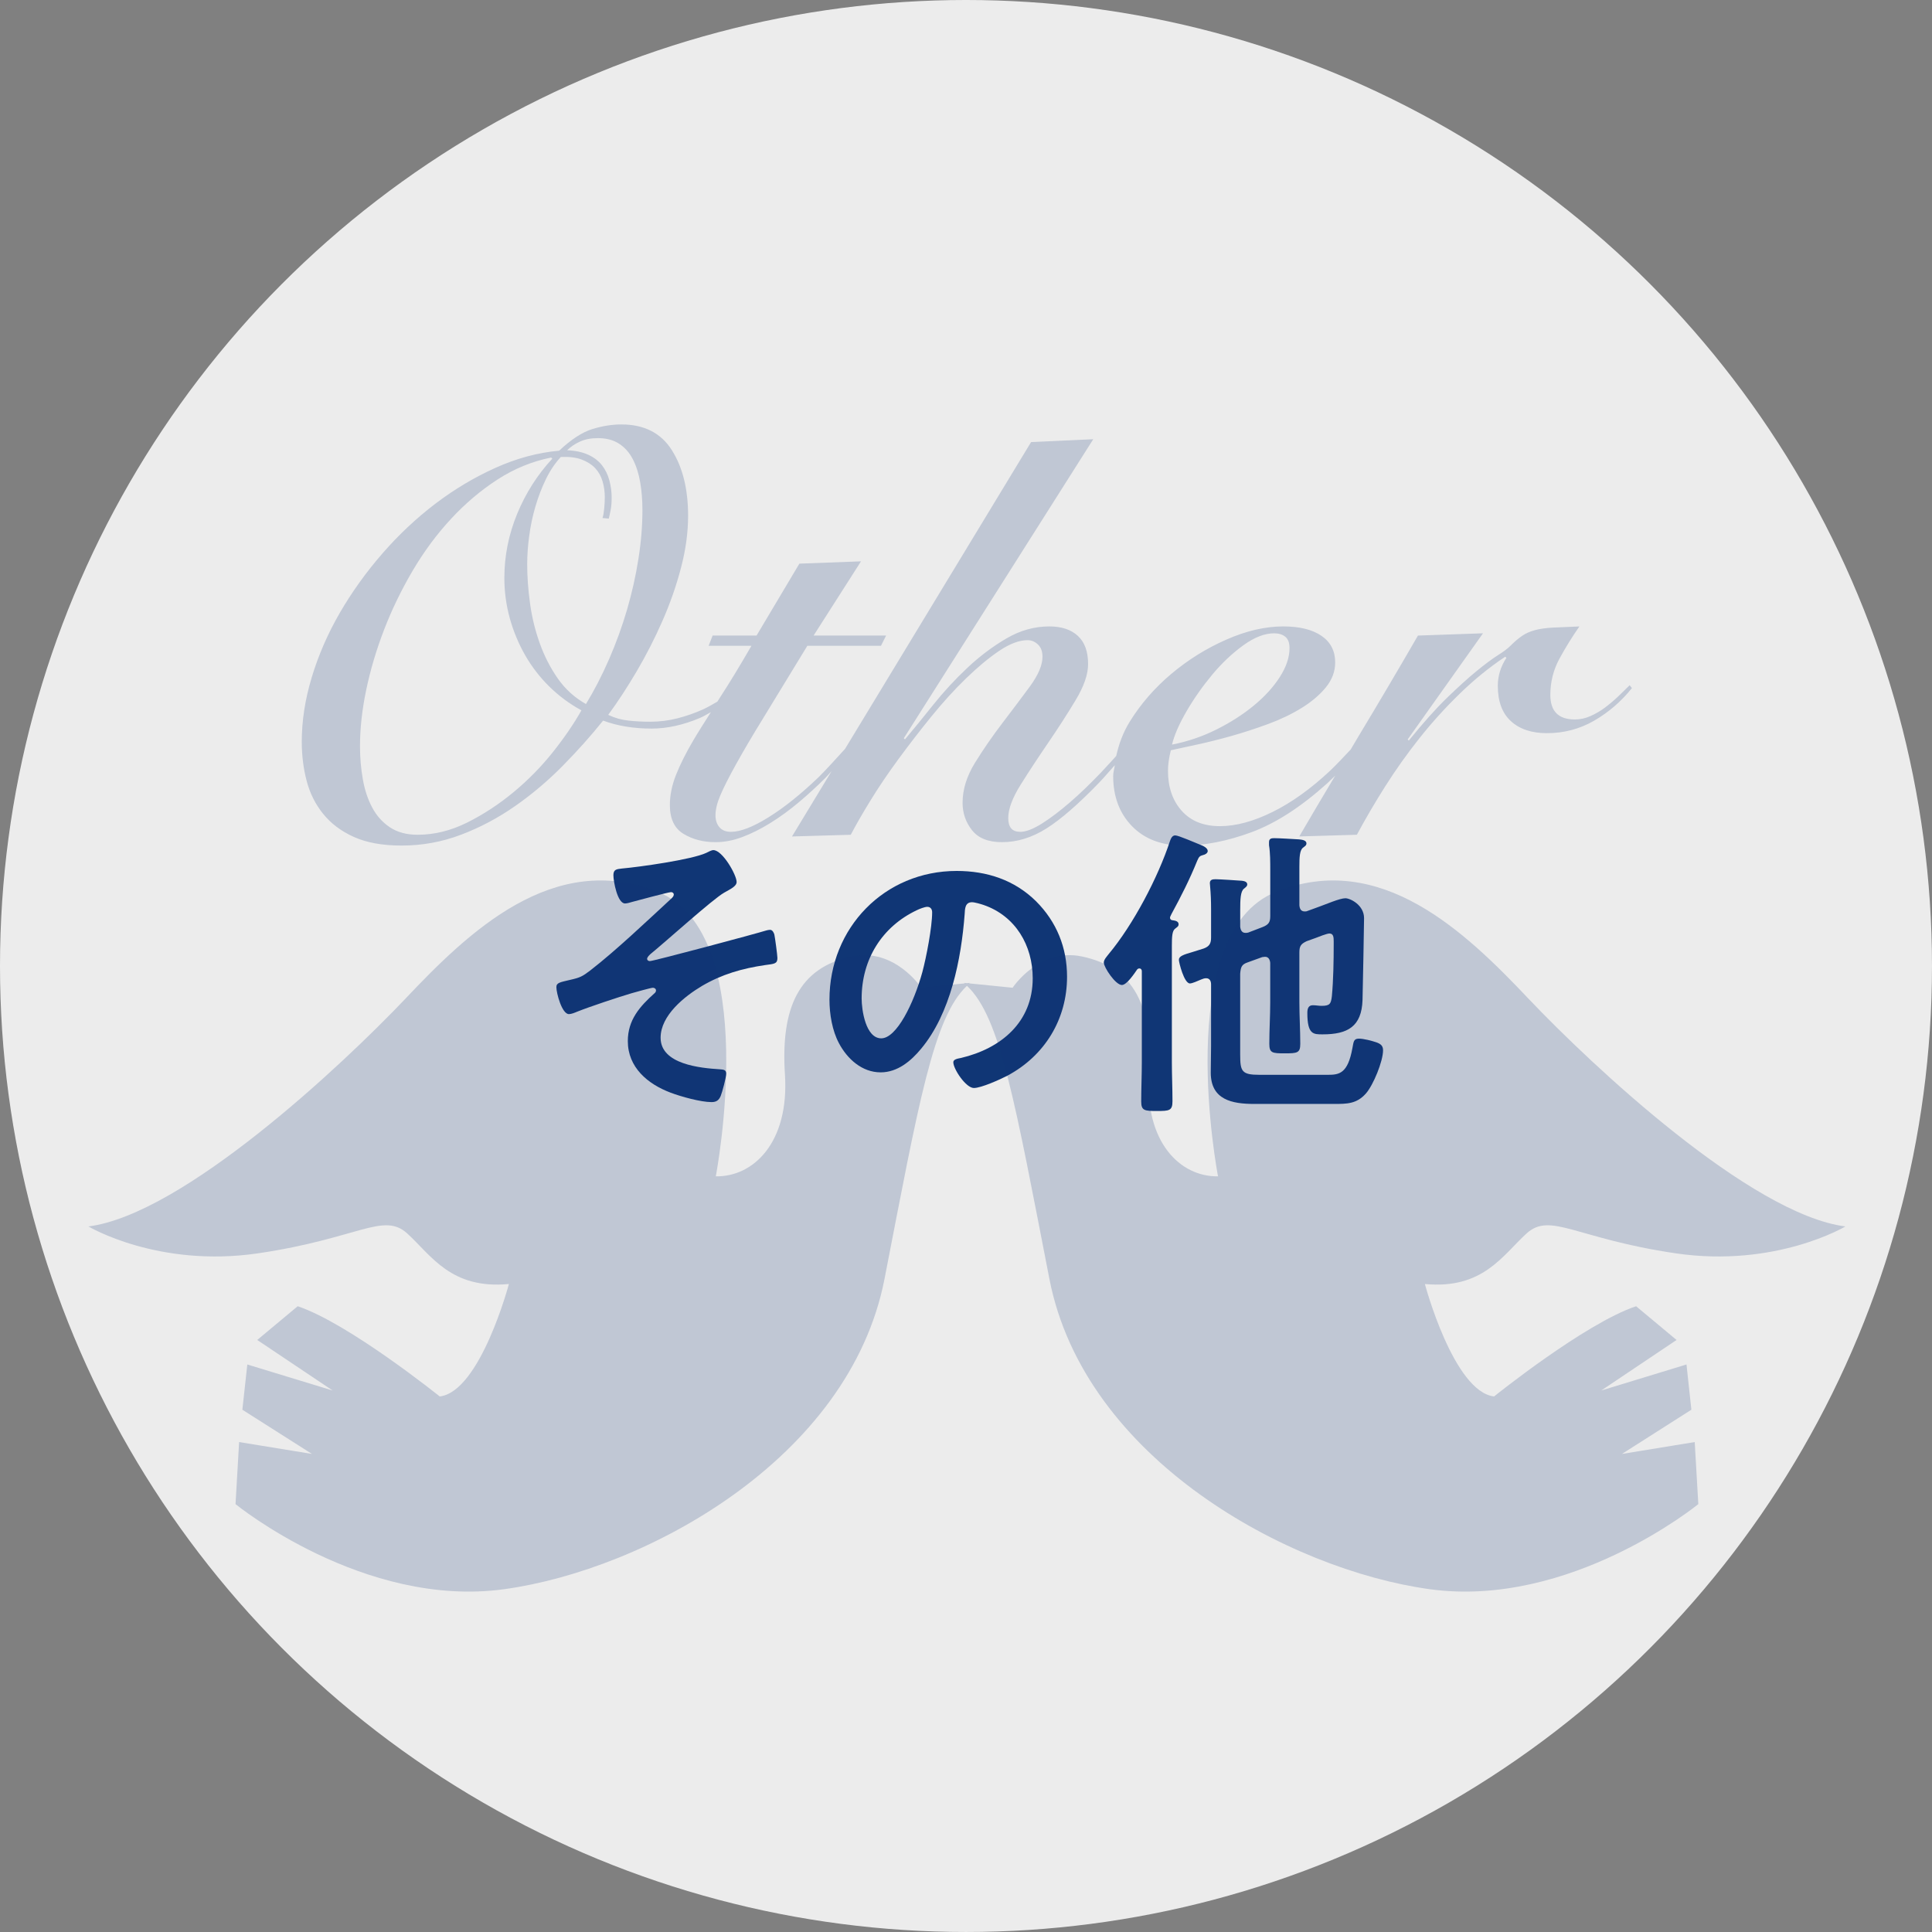
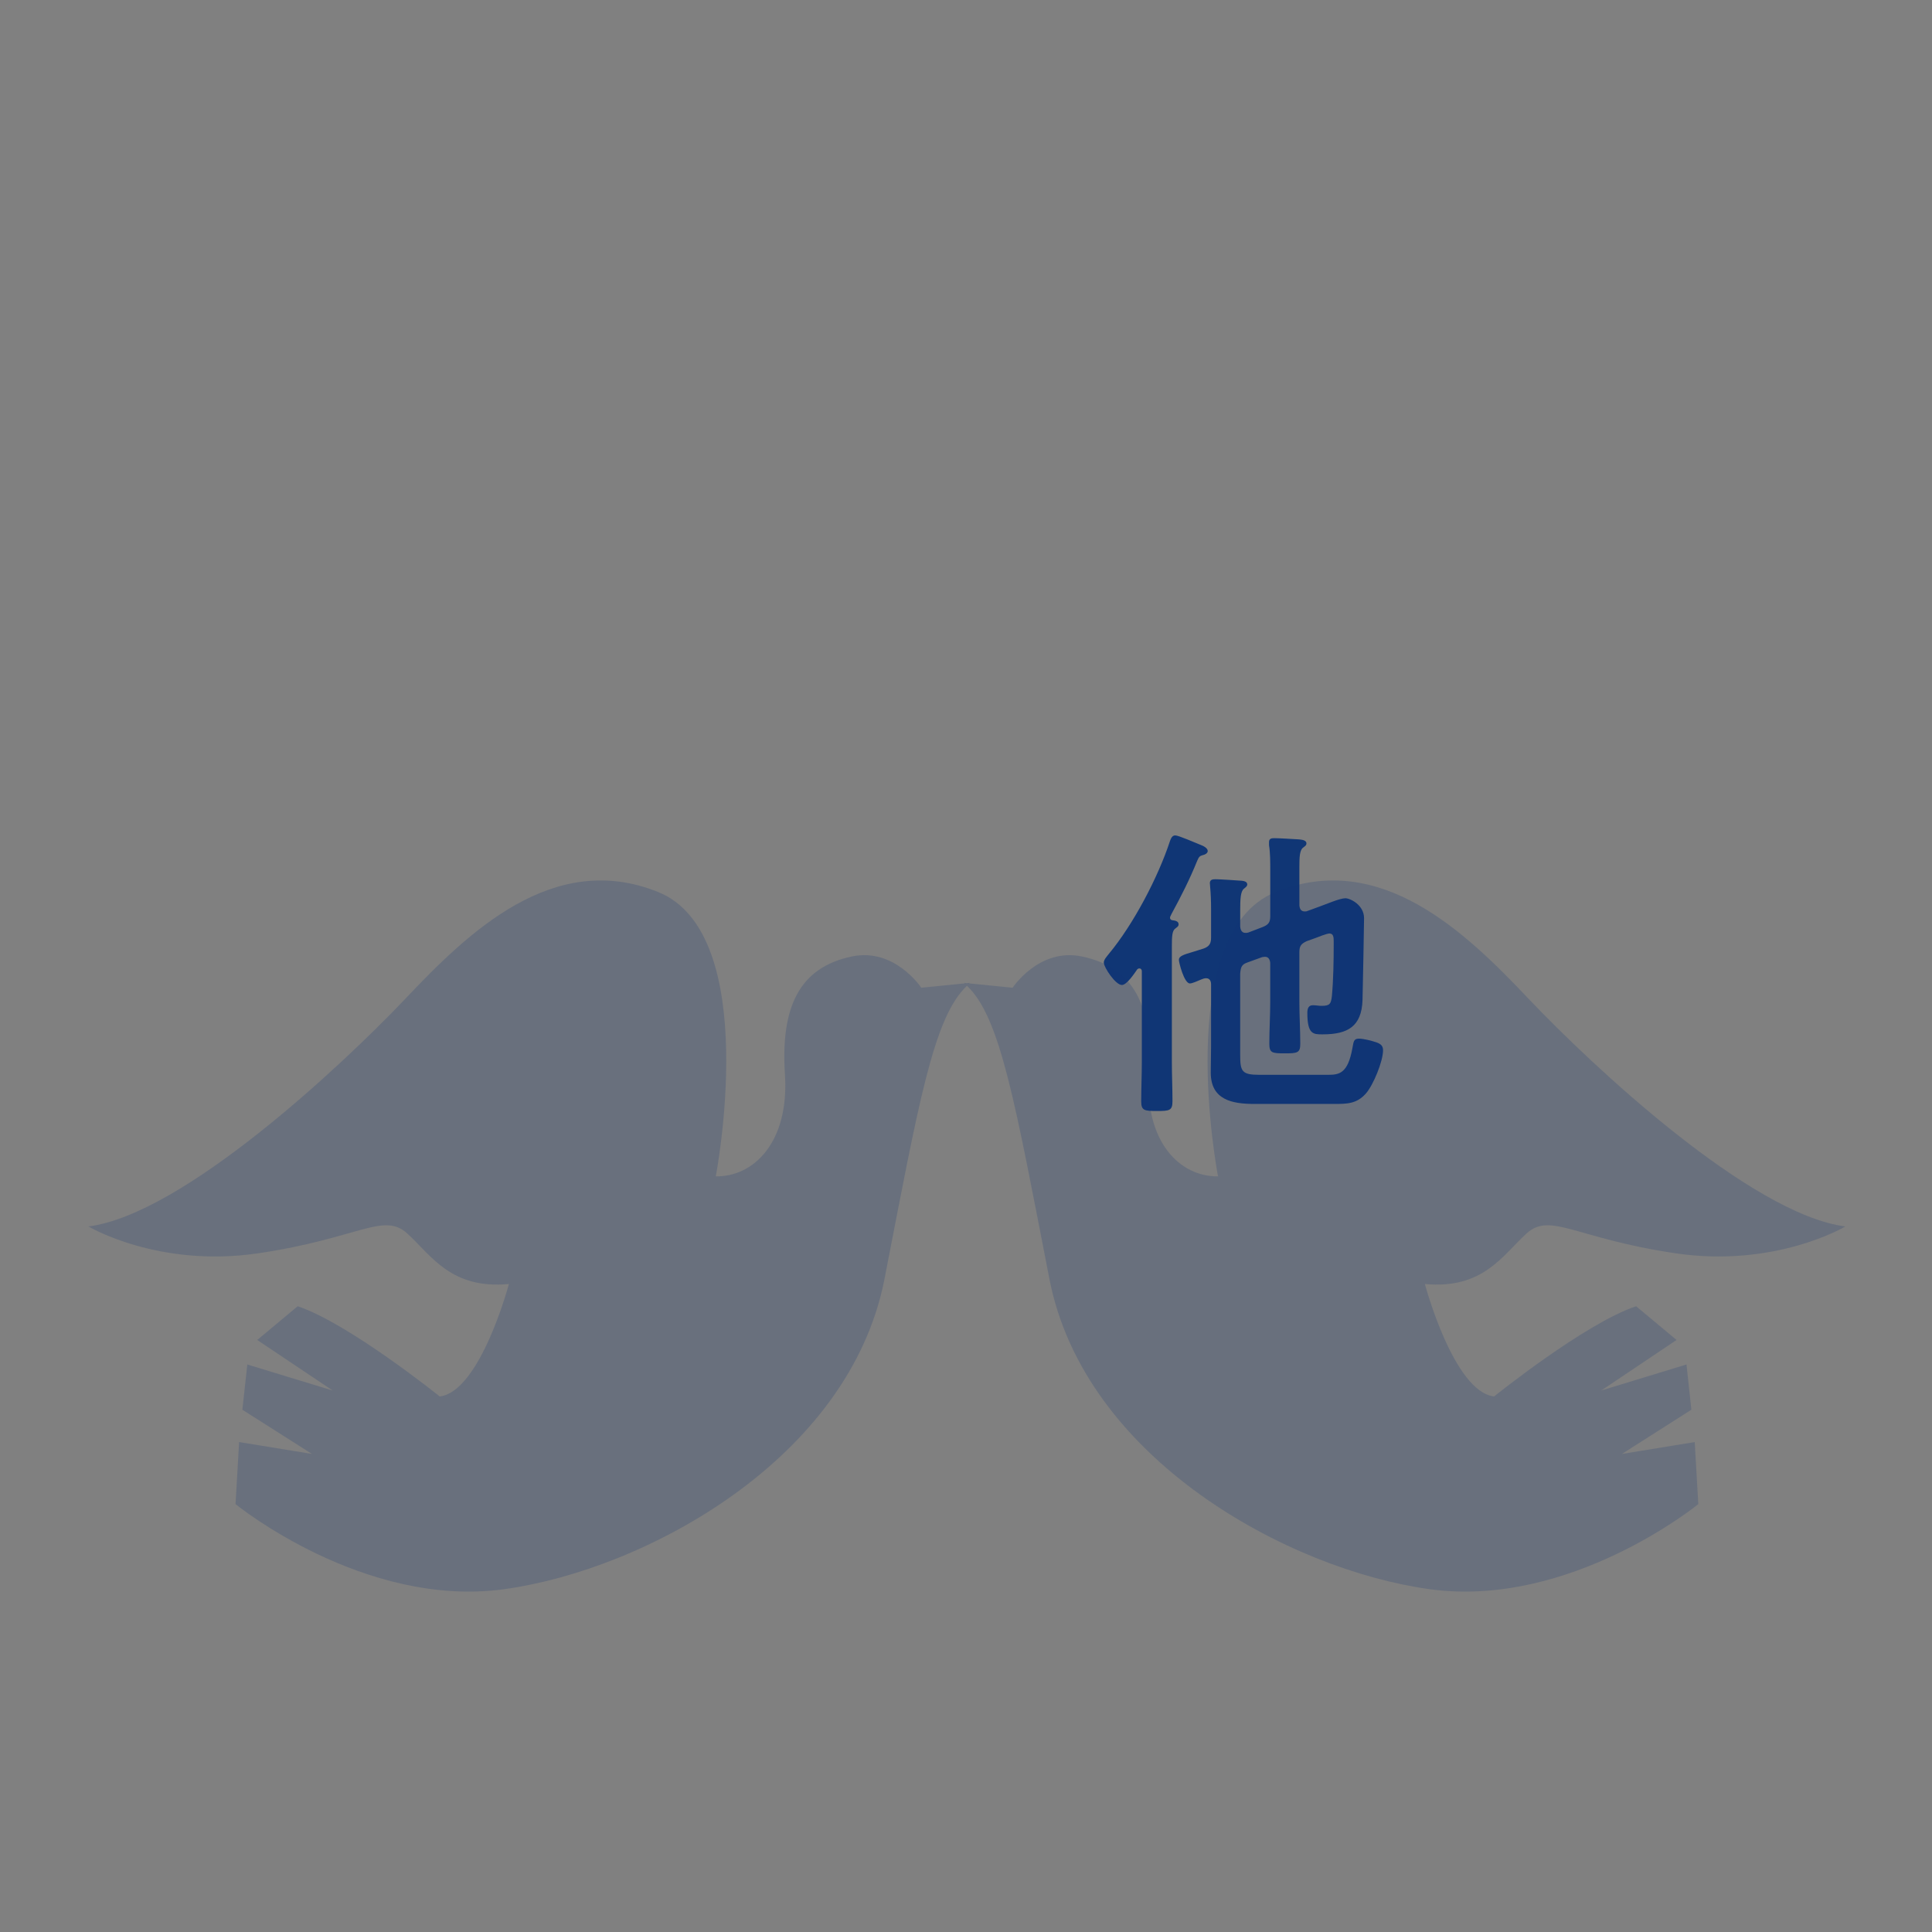
<svg xmlns="http://www.w3.org/2000/svg" id="b" width="138.667" height="138.667" viewBox="0 0 138.667 138.667">
  <rect x="0" y="0" width="138.667" height="138.667" fill="#808080" stroke="none" />
  <defs>
    <style>.d{fill:#fff;}.e,.f{fill:#103675;}.f{opacity:.2;}.g{opacity:.85;}</style>
  </defs>
  <g id="c">
    <g class="g">
-       <circle class="d" cx="69.333" cy="69.333" r="69.333" />
-     </g>
-     <path class="e" d="m52.87,63.304c0,.308-.439.506-.902.77-.813.462-4.246,3.565-5.28,4.401-.088.088-.242.22-.242.352,0,.088.088.154.198.154.264,0,7.591-1.958,8.361-2.2.088-.022.176-.044.264-.044.176,0,.264.198.308.33.045.198.221,1.496.221,1.694,0,.418-.221.418-.88.506-1.65.242-3.103.66-4.533,1.497-1.254.748-2.971,2.112-2.971,3.718,0,1.915,2.86,2.178,4.269,2.266.221.022.44.022.44.308,0,.264-.286,1.342-.396,1.606-.132.308-.308.44-.659.44-.771,0-2.201-.396-2.949-.682-1.628-.616-3.058-1.804-3.058-3.696,0-1.519.857-2.486,1.914-3.433.065-.044.109-.132.109-.198,0-.154-.153-.198-.22-.198-.154,0-1.298.33-1.54.396-.902.264-3.015.968-3.895,1.32-.154.066-.418.176-.594.176-.507,0-.902-1.518-.902-1.936,0-.33.286-.352,1.012-.528.683-.154.858-.242,1.408-.66,1.849-1.43,4.115-3.586,5.854-5.192.065-.066.153-.154.153-.264s-.088-.176-.198-.176c-.176,0-2.464.616-2.794.704-.154.044-.353.11-.506.11-.551,0-.836-1.606-.836-2.024s.22-.44.615-.484c1.255-.11,5.018-.638,6.052-1.123.132-.066.374-.198.506-.198.66,0,1.672,1.782,1.672,2.288Z" />
-     <path class="e" d="m74.364,64.69c1.474,1.474,2.222,3.323,2.222,5.413,0,3.058-1.606,5.677-4.29,7.107-.507.264-1.87.88-2.398.88-.572,0-1.475-1.364-1.475-1.848,0-.22.33-.264.55-.308,2.883-.682,5.149-2.574,5.149-5.721,0-2.354-1.232-4.467-3.521-5.259-.198-.066-.639-.198-.836-.198-.507,0-.507.484-.528.858-.242,3.212-1.013,7.129-3.125,9.659-.726.88-1.693,1.694-2.904,1.694-1.342,0-2.398-.968-2.992-2.09-.484-.902-.682-2.09-.682-3.125,0-5.148,3.938-9.241,9.131-9.241,2.156,0,4.137.638,5.699,2.178Zm-8.56.638c-2.509,1.188-3.961,3.542-3.961,6.337,0,.814.286,2.86,1.408,2.86,1.101,0,2.333-2.508,2.949-4.752.285-1.056.704-3.234.704-4.291,0-.22-.11-.396-.353-.396-.176,0-.572.154-.748.242Z" />
+       </g>
    <path class="e" d="m84.592,66.341c0,.154-.109.198-.242.308-.22.154-.241.572-.241,1.254v8.317c0,.946.044,1.87.044,2.816,0,.682-.221.704-1.122.704-.881,0-1.122-.022-1.122-.682,0-.946.044-1.892.044-2.838v-6.513c0-.088-.044-.198-.177-.198-.065,0-.109.022-.153.066-.198.286-.748,1.122-1.101,1.122-.462,0-1.298-1.276-1.298-1.606,0-.22.22-.44.352-.616,1.761-2.112,3.543-5.501,4.4-8.119.066-.176.154-.396.374-.396.242,0,1.431.528,1.827.682.176.066.506.22.506.44,0,.154-.198.264-.33.286-.22.066-.286.088-.418.396-.551,1.364-1.166,2.574-1.849,3.829-.021.066-.11.198-.11.264,0,.132.089.198.221.198.153.022.396.066.396.286Zm4.423.176c.022.22.11.44.374.44.066,0,.11,0,.198-.022l1.034-.396c.44-.176.55-.353.55-.792v-3.256c0-.616,0-1.298-.088-1.826v-.22c0-.264.176-.286.374-.286.396,0,1.364.066,1.782.088.176.022.528.044.528.286,0,.154-.11.198-.242.308-.242.176-.264.682-.264,1.386v2.75c.021.242.109.44.374.44.065,0,.132,0,.176-.022l.902-.33c.439-.154,1.452-.594,1.848-.594.353,0,1.343.484,1.343,1.43,0,.22-.088,5.237-.11,5.875-.065,1.915-1.078,2.464-2.86,2.464-.66,0-1.101.022-1.101-1.54,0-.286.066-.55.396-.55.22,0,.418.044.616.044.594,0,.682-.132.748-.682.11-1.167.132-2.575.132-3.741v-.22c0-.286-.021-.55-.308-.55-.177,0-.792.242-1.013.33l-.616.22c-.418.198-.527.352-.527.814v3.564c0,.99.065,2.002.065,2.992,0,.66-.22.682-1.122.682-.88,0-1.1-.022-1.1-.682,0-.99.065-2.002.065-2.992v-2.816c-.021-.22-.109-.44-.374-.44-.065,0-.132.022-.198.022l-1.034.374c-.462.154-.506.352-.55.814v5.809c0,1.21.11,1.452,1.387,1.452h4.906c.814,0,1.431-.088,1.761-1.915.088-.418.065-.682.462-.682.352,0,.924.154,1.254.264.308.11.484.242.484.572,0,.792-.704,2.508-1.232,3.102-.66.749-1.364.749-2.288.749h-5.721c-1.585,0-3.125-.286-3.125-2.245,0-.638.022-1.276.022-1.892v-4.445c0-.22-.088-.44-.353-.44-.132,0-.242.044-.352.088-.265.11-.639.286-.814.286-.418,0-.792-1.518-.792-1.694,0-.264.33-.374,1.012-.572.221-.066.484-.154.771-.242.418-.154.528-.374.528-.792v-2.046c0-.572-.022-1.122-.066-1.584,0-.088-.021-.198-.021-.264,0-.264.197-.286.418-.286.286,0,1.584.088,1.892.11.154.022.374.066.374.264,0,.132-.109.198-.241.308-.242.198-.265.748-.265,1.54v1.188Z" />
-     <path class="f" d="m23.199,58.417c.558.695,1.296,1.249,2.21,1.658.914.41,2.053.614,3.421.614,1.472,0,2.892-.259,4.26-.777,1.365-.519,2.654-1.201,3.868-2.048,1.214-.846,2.357-1.809,3.421-2.888,1.064-1.079,2.034-2.164,2.908-3.256,1.035.384,2.197.573,3.481.573,1.119,0,2.284-.258,3.502-.777.259-.111.502-.272.754-.402-.436.688-.891,1.396-1.247,1.999-.532.901-.947,1.728-1.247,2.478-.301.752-.451,1.482-.451,2.192,0,.983.327,1.673.983,2.068.653.395,1.42.594,2.292.594.63,0,1.27-.122,1.926-.369.656-.245,1.325-.58,2.008-1.004.682-.423,1.358-.914,2.027-1.474.669-.56,1.315-1.154,1.945-1.782.157-.156.278-.318.431-.475l-2.846,4.695,4.218-.122c.356-.682.825-1.502,1.413-2.458.587-.955,1.254-1.946,2.007-2.969.751-1.023,1.541-2.048,2.374-3.072.832-1.023,1.665-1.939,2.5-2.744.833-.806,1.623-1.461,2.373-1.967.751-.504,1.427-.757,2.027-.757.274,0,.519.103.738.307.219.206.329.499.329.881,0,.601-.303,1.311-.901,2.13-.604.818-1.257,1.693-1.969,2.621-.708.927-1.365,1.877-1.965,2.845-.601.969-.901,1.933-.901,2.889,0,.736.225,1.392.676,1.965.451.573,1.169.86,2.151.86,1.09,0,2.154-.328,3.192-.983,1.038-.656,2.295-1.748,3.771-3.277.395-.406.752-.847,1.136-1.264-.031.258-.117.513-.117.772,0,1.474.45,2.677,1.351,3.604.904.929,2.132,1.393,3.689,1.393,1.528,0,3.16-.32,4.893-.961,1.733-.641,3.542-1.808,5.426-3.503.207-.19.381-.371.58-.559-.864,1.454-1.735,2.904-2.584,4.368l4.136-.122c.601-1.12,1.276-2.274,2.027-3.462.751-1.187,1.57-2.341,2.458-3.46.887-1.12,1.851-2.184,2.889-3.194,1.038-1.01,2.128-1.898,3.274-2.662l.085.082c-.412.628-.617,1.297-.617,2.006,0,1.121.313,1.967.943,2.539.627.575,1.488.86,2.579.86,1.23,0,2.363-.3,3.401-.901,1.035-.601,1.939-1.378,2.703-2.334l-.163-.206c-.248.247-.519.513-.819.8-.301.286-.617.552-.943.798-.326.246-.676.45-1.045.614-.368.165-.744.246-1.126.246-1.175,0-1.76-.587-1.76-1.761,0-.929.216-1.795.653-2.6.438-.806.917-1.578,1.433-2.315-.764.028-1.397.056-1.903.082-.506.028-.937.088-1.29.184-.356.096-.663.232-.92.41-.261.178-.542.416-.842.717-.189.191-.49.417-.901.676-.408.259-.914.635-1.515,1.126-.601.491-1.302,1.126-2.109,1.905-.806.779-1.726,1.808-2.765,3.091l-.081-.081,5.406-7.618-4.668.163c-1.42,2.458-2.846,4.874-4.279,7.25-.186.309-.365.622-.551.931-.481.494-.939,1.013-1.438,1.485-1.394,1.311-2.781,2.308-4.159,2.99-1.378.682-2.641,1.023-3.787,1.023-1.175,0-2.089-.369-2.745-1.105-.656-.738-.983-1.693-.983-2.868,0-.436.069-.927.206-1.474.49-.109,1.12-.246,1.884-.41.764-.163,1.583-.369,2.458-.614.871-.246,1.753-.534,2.641-.86.888-.328,1.684-.71,2.396-1.148.708-.436,1.29-.927,1.74-1.474.45-.547.676-1.147.676-1.802,0-.819-.327-1.454-.983-1.905-.656-.45-1.57-.676-2.745-.676-1.283,0-2.642.313-4.074.942-1.433.628-2.752,1.448-3.953,2.458s-2.197,2.156-2.991,3.439c-.501.814-.786,1.636-.97,2.461-.364.395-.715.787-1.093,1.186-.755.792-1.488,1.502-2.214,2.128-.725.628-1.401,1.141-2.027,1.536-.63.396-1.146.594-1.558.594-.571,0-.858-.327-.858-.983s.301-1.461.901-2.416c.601-.957,1.254-1.952,1.965-2.99.708-1.038,1.365-2.055,1.965-3.052.601-.996.901-1.862.901-2.6,0-.901-.245-1.577-.738-2.027-.489-.45-1.171-.676-2.047-.676-1.064,0-2.089.286-3.071.86-.983.573-1.92,1.276-2.804,2.108-.888.834-1.707,1.721-2.458,2.662-.751.942-1.427,1.768-2.027,2.478l-.081-.082,13.596-21.462-4.462.206-13.353,22.02c-.645.705-1.311,1.447-1.886,2.021-1.283,1.229-2.484,2.192-3.604,2.887-1.12.697-2.021,1.045-2.703,1.045-.356,0-.626-.108-.819-.327-.19-.219-.287-.506-.287-.86,0-.41.117-.888.349-1.435.231-.545.6-1.275,1.106-2.19.503-.914,1.178-2.061,2.027-3.44.846-1.378,1.884-3.078,3.111-5.099h5.285l.369-.738h-5.203l3.401-5.325-4.423.165-3.072,5.16h-3.154l-.287.738h3.072c-.819,1.42-1.583,2.677-2.295,3.769-.056.085-.091.149-.146.234-.327.184-.638.379-1,.544-.601.274-1.224.491-1.864.656-.643.163-1.289.245-1.945.245-.545,0-1.071-.026-1.577-.082-.506-.054-.989-.191-1.452-.41.679-.927,1.365-1.972,2.047-3.132.682-1.16,1.296-2.362,1.841-3.605.548-1.242.992-2.51,1.332-3.808.343-1.298.513-2.546.513-3.748,0-1.911-.389-3.482-1.169-4.71-.777-1.229-1.984-1.843-3.623-1.843-.656,0-1.345.109-2.07.328-.722.219-1.521.736-2.393,1.556-1.531.137-3.052.547-4.567,1.229-1.518.682-2.957,1.542-4.322,2.58-1.364,1.038-2.634,2.231-3.809,3.583-1.176,1.353-2.19,2.773-3.053,4.26-.858,1.488-1.527,3.025-2.004,4.608-.48,1.583-.718,3.127-.718,4.629,0,.983.117,1.918.349,2.804.231.888.627,1.68,1.188,2.377Zm63.806-9.994c.698-.832,1.44-1.536,2.233-2.108.793-.573,1.528-.86,2.213-.86.326,0,.591.082.797.245.206.165.306.437.306.819,0,.656-.231,1.345-.695,2.07-.463.723-1.083,1.405-1.863,2.047-.777.641-1.671,1.216-2.683,1.721-1.009.506-2.073.866-3.193,1.085.164-.682.513-1.481,1.045-2.396.532-.914,1.146-1.787,1.841-2.621Zm-46.75-15.625c.601-.026,1.101.036,1.495.186.395.148.719.354.964.614s.424.573.532.942c.108.369.163.744.163,1.126,0,.245-.013.519-.04.819-.029.3-.068.532-.124.695l.45.041c.056-.217.101-.442.144-.676.043-.232.062-.511.062-.839,0-.41-.056-.819-.164-1.229-.111-.41-.287-.77-.532-1.086-.248-.313-.574-.565-.986-.752-.408-.189-.914-.297-1.515-.323.274-.264.588-.475.943-.631.353-.158.777-.239,1.27-.239.601,0,1.104.133,1.515.399.408.264.738.633.983,1.105.245.472.424,1.023.532,1.65.108.628.163,1.297.163,2.007,0,1.12-.094,2.287-.287,3.501-.189,1.216-.463,2.43-.816,3.646-.356,1.214-.787,2.403-1.293,3.563-.506,1.16-1.058,2.231-1.658,3.214-.82-.464-1.495-1.077-2.027-1.843-.532-.764-.963-1.603-1.289-2.519-.326-.914-.562-1.864-.695-2.846-.137-.983-.206-1.925-.206-2.826,0-.628.045-1.304.144-2.027.094-.723.244-1.435.45-2.13.206-.697.457-1.351.757-1.967.3-.613.656-1.139,1.064-1.577Zm-13.965,16.691c.3-1.435.731-2.874,1.289-4.322.558-1.446,1.244-2.853,2.046-4.217.806-1.366,1.721-2.602,2.745-3.707,1.026-1.106,2.135-2.049,3.34-2.827,1.198-.777,2.484-1.303,3.849-1.577l.082.082c-1.065,1.147-1.904,2.464-2.52,3.953-.613,1.489-.921,3.025-.921,4.608,0,.983.13,1.945.389,2.888.262.942.63,1.83,1.107,2.662.476.833,1.058,1.583,1.74,2.253.682.669,1.446,1.235,2.295,1.699-.519.929-1.195,1.919-2.027,2.971-.832,1.051-1.776,2.014-2.827,2.888-1.051.873-2.164,1.604-3.336,2.19-1.176.587-2.364.881-3.565.881-.793,0-1.452-.178-1.985-.532-.536-.356-.957-.826-1.27-1.413-.317-.588-.542-1.264-.676-2.027-.137-.764-.206-1.557-.206-2.377,0-1.283.15-2.641.451-4.074Z" />
    <path class="f" d="m18.523,89.955c7.2-1.059,8.998-2.992,10.717-1.415,1.725,1.577,3.13,4.011,7.286,3.618,0,0-2.056,7.725-4.965,8.071,0,0-6.537-5.254-10.195-6.475l-2.903,2.421,5.414,3.628-6.126-1.869-.356,3.247,4.996,3.174-5.229-.853-.257,4.455s9.195,7.504,19.297,6.104c10.097-1.396,24.766-9.323,27.283-22.271,2.45-12.603,3.509-18.779,5.917-21.034,2.408,2.255,3.462,8.43,5.917,21.034,2.517,12.948,17.18,20.875,27.277,22.271,10.109,1.4,19.298-6.104,19.298-6.104l-.258-4.455-5.224.853,4.984-3.174-.35-3.247-6.12,1.869,5.407-3.628-2.903-2.421c-3.664,1.221-10.195,6.475-10.195,6.475-2.909-.347-4.966-8.071-4.966-8.071,4.156.393,5.562-2.041,7.286-3.618,1.725-1.578,3.524.356,10.711,1.415,7.188,1.058,12.185-1.928,12.185-1.928-6.796-.871-18.2-11.557-22.729-16.33-4.529-4.784-10.637-10.701-18.15-7.679-7.513,3.02-4.15,20.412-4.15,20.412-2.706.043-5.266-2.437-4.959-7.289.313-4.855-1.024-7.706-4.824-8.494-3.063-.638-4.959,2.246-4.959,2.246l-3.119-.312c.011-.009.02-.026.031-.035l-.19.019-.19-.019c.011.009.02.026.031.035l-3.119.312s-1.903-2.885-4.972-2.246c-3.793.788-5.131,3.64-4.812,8.494.307,4.852-2.252,7.332-4.965,7.289,0,0,3.364-17.392-4.149-20.412-7.519-3.023-13.62,2.894-18.144,7.679-4.536,4.772-15.934,15.459-22.734,16.33,0,0,4.99,2.986,12.177,1.928Z" />
  </g>
</svg>